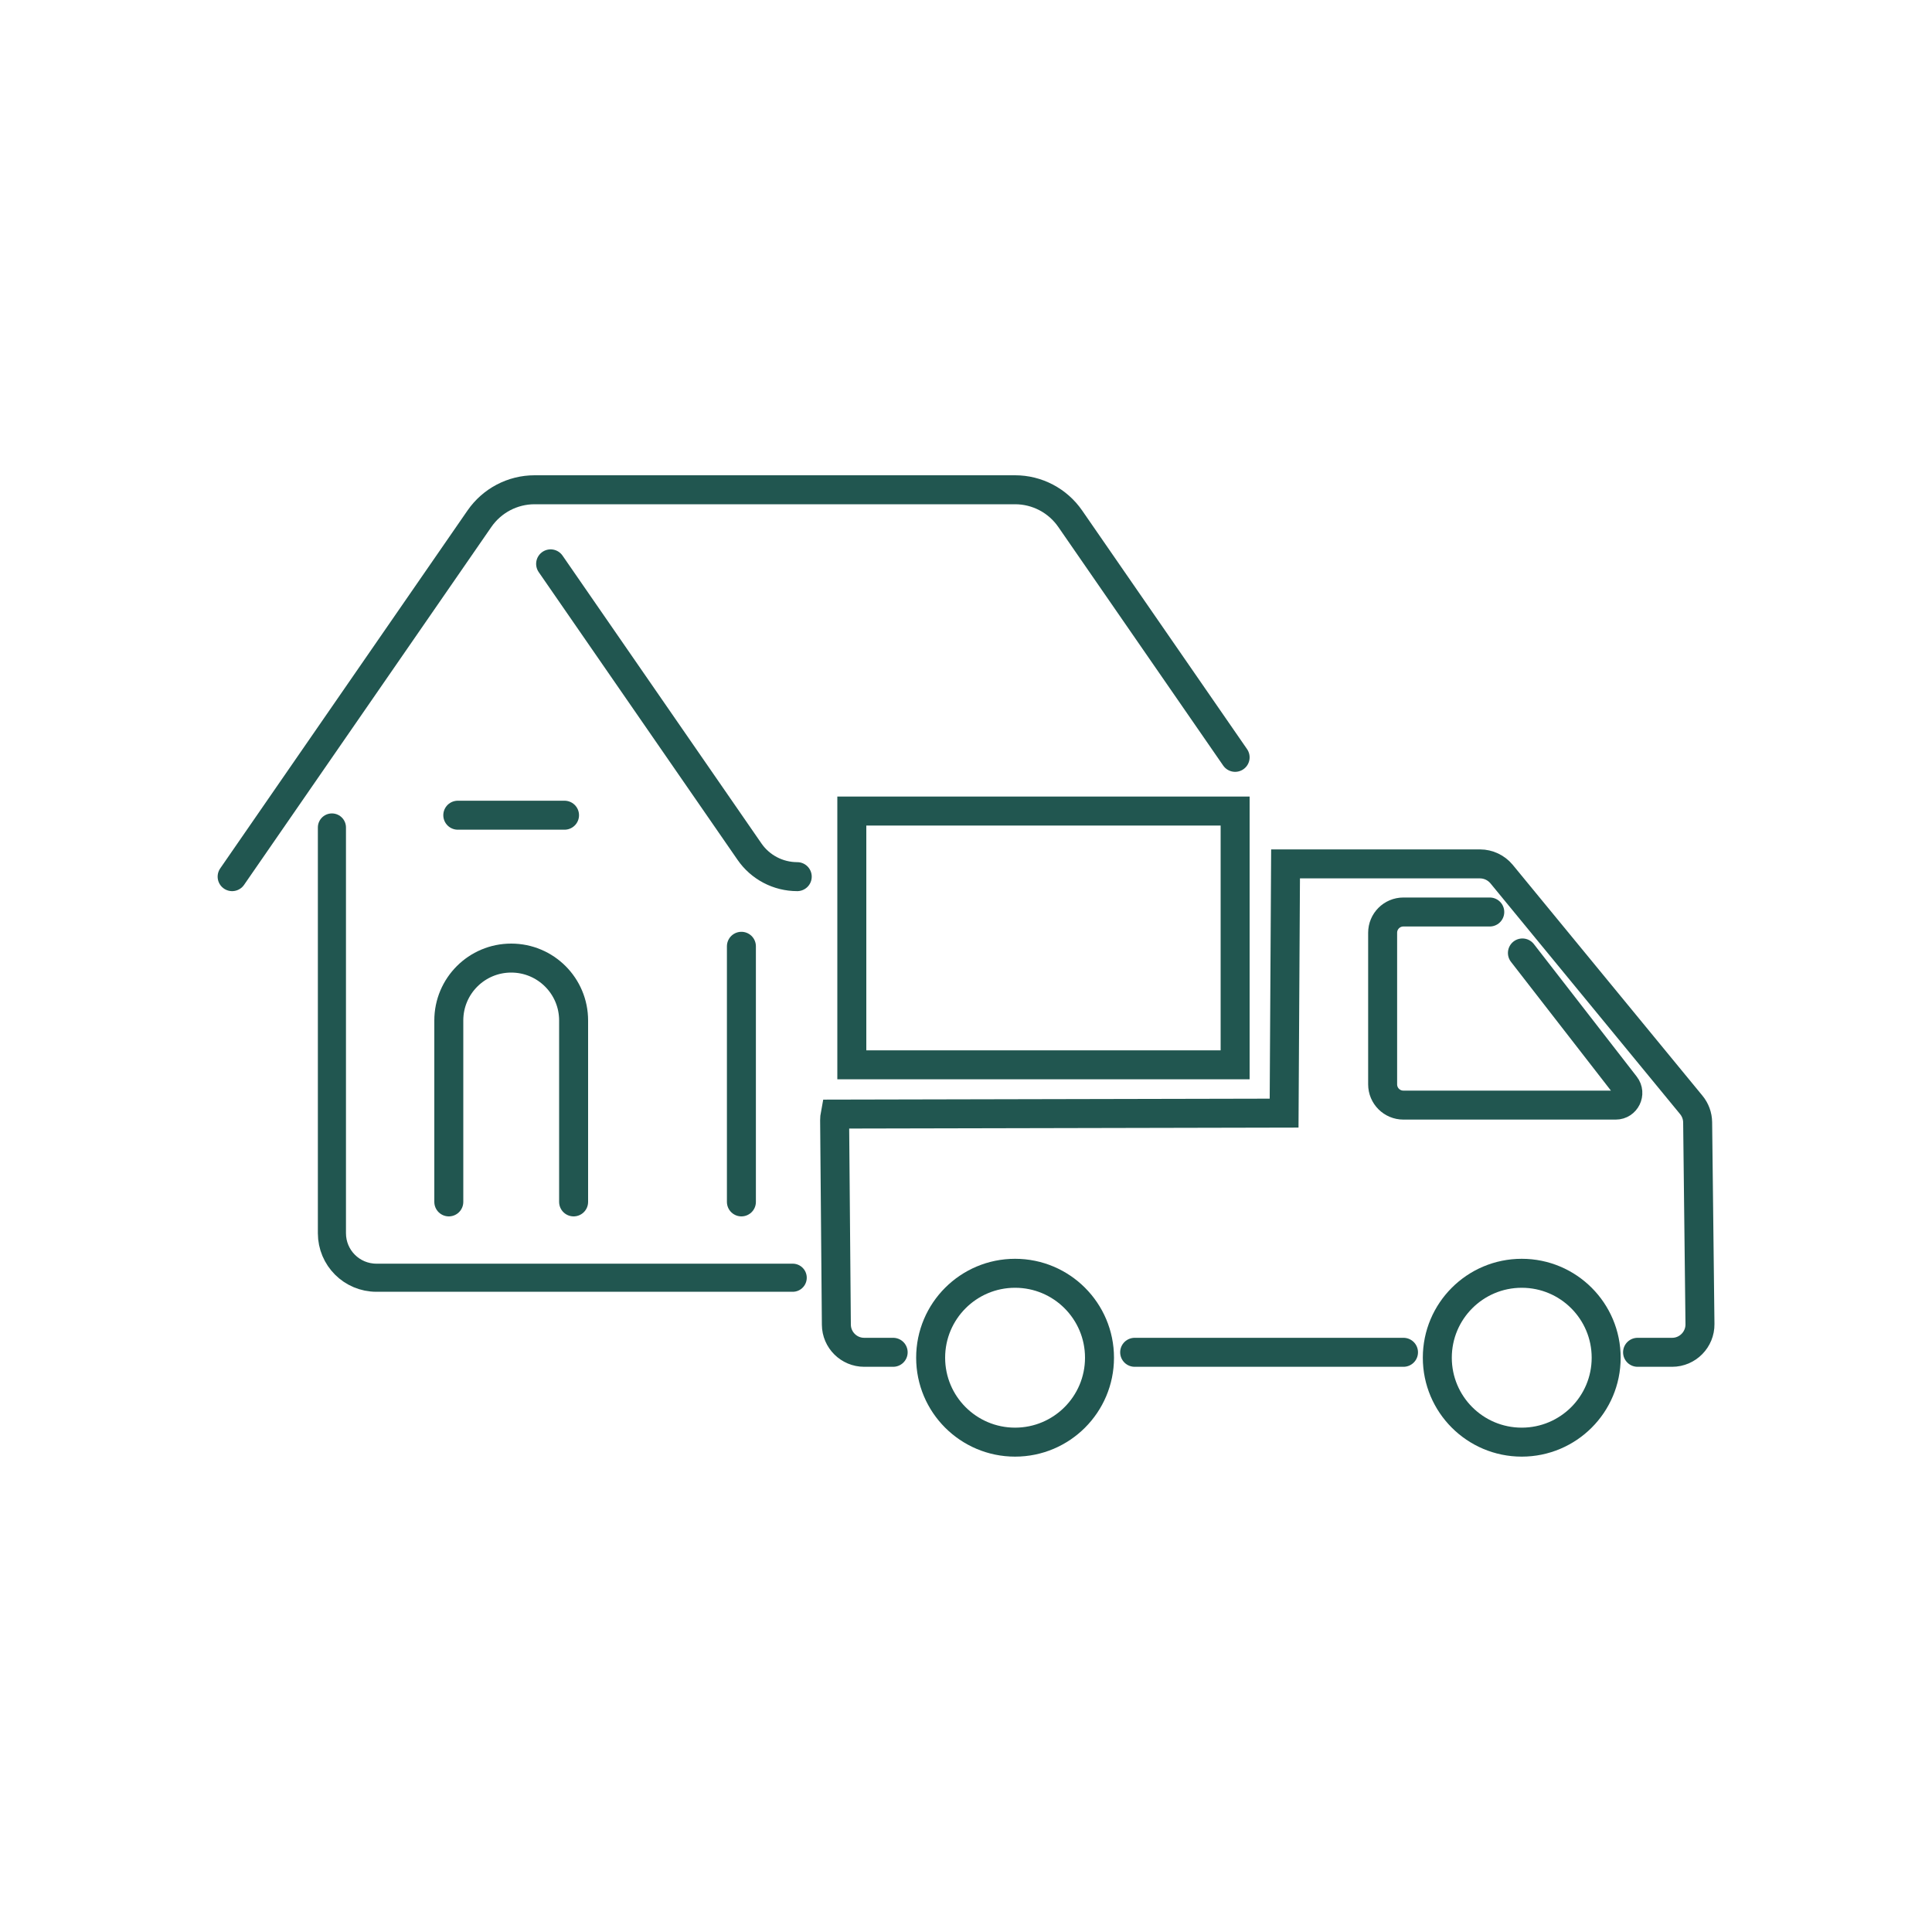
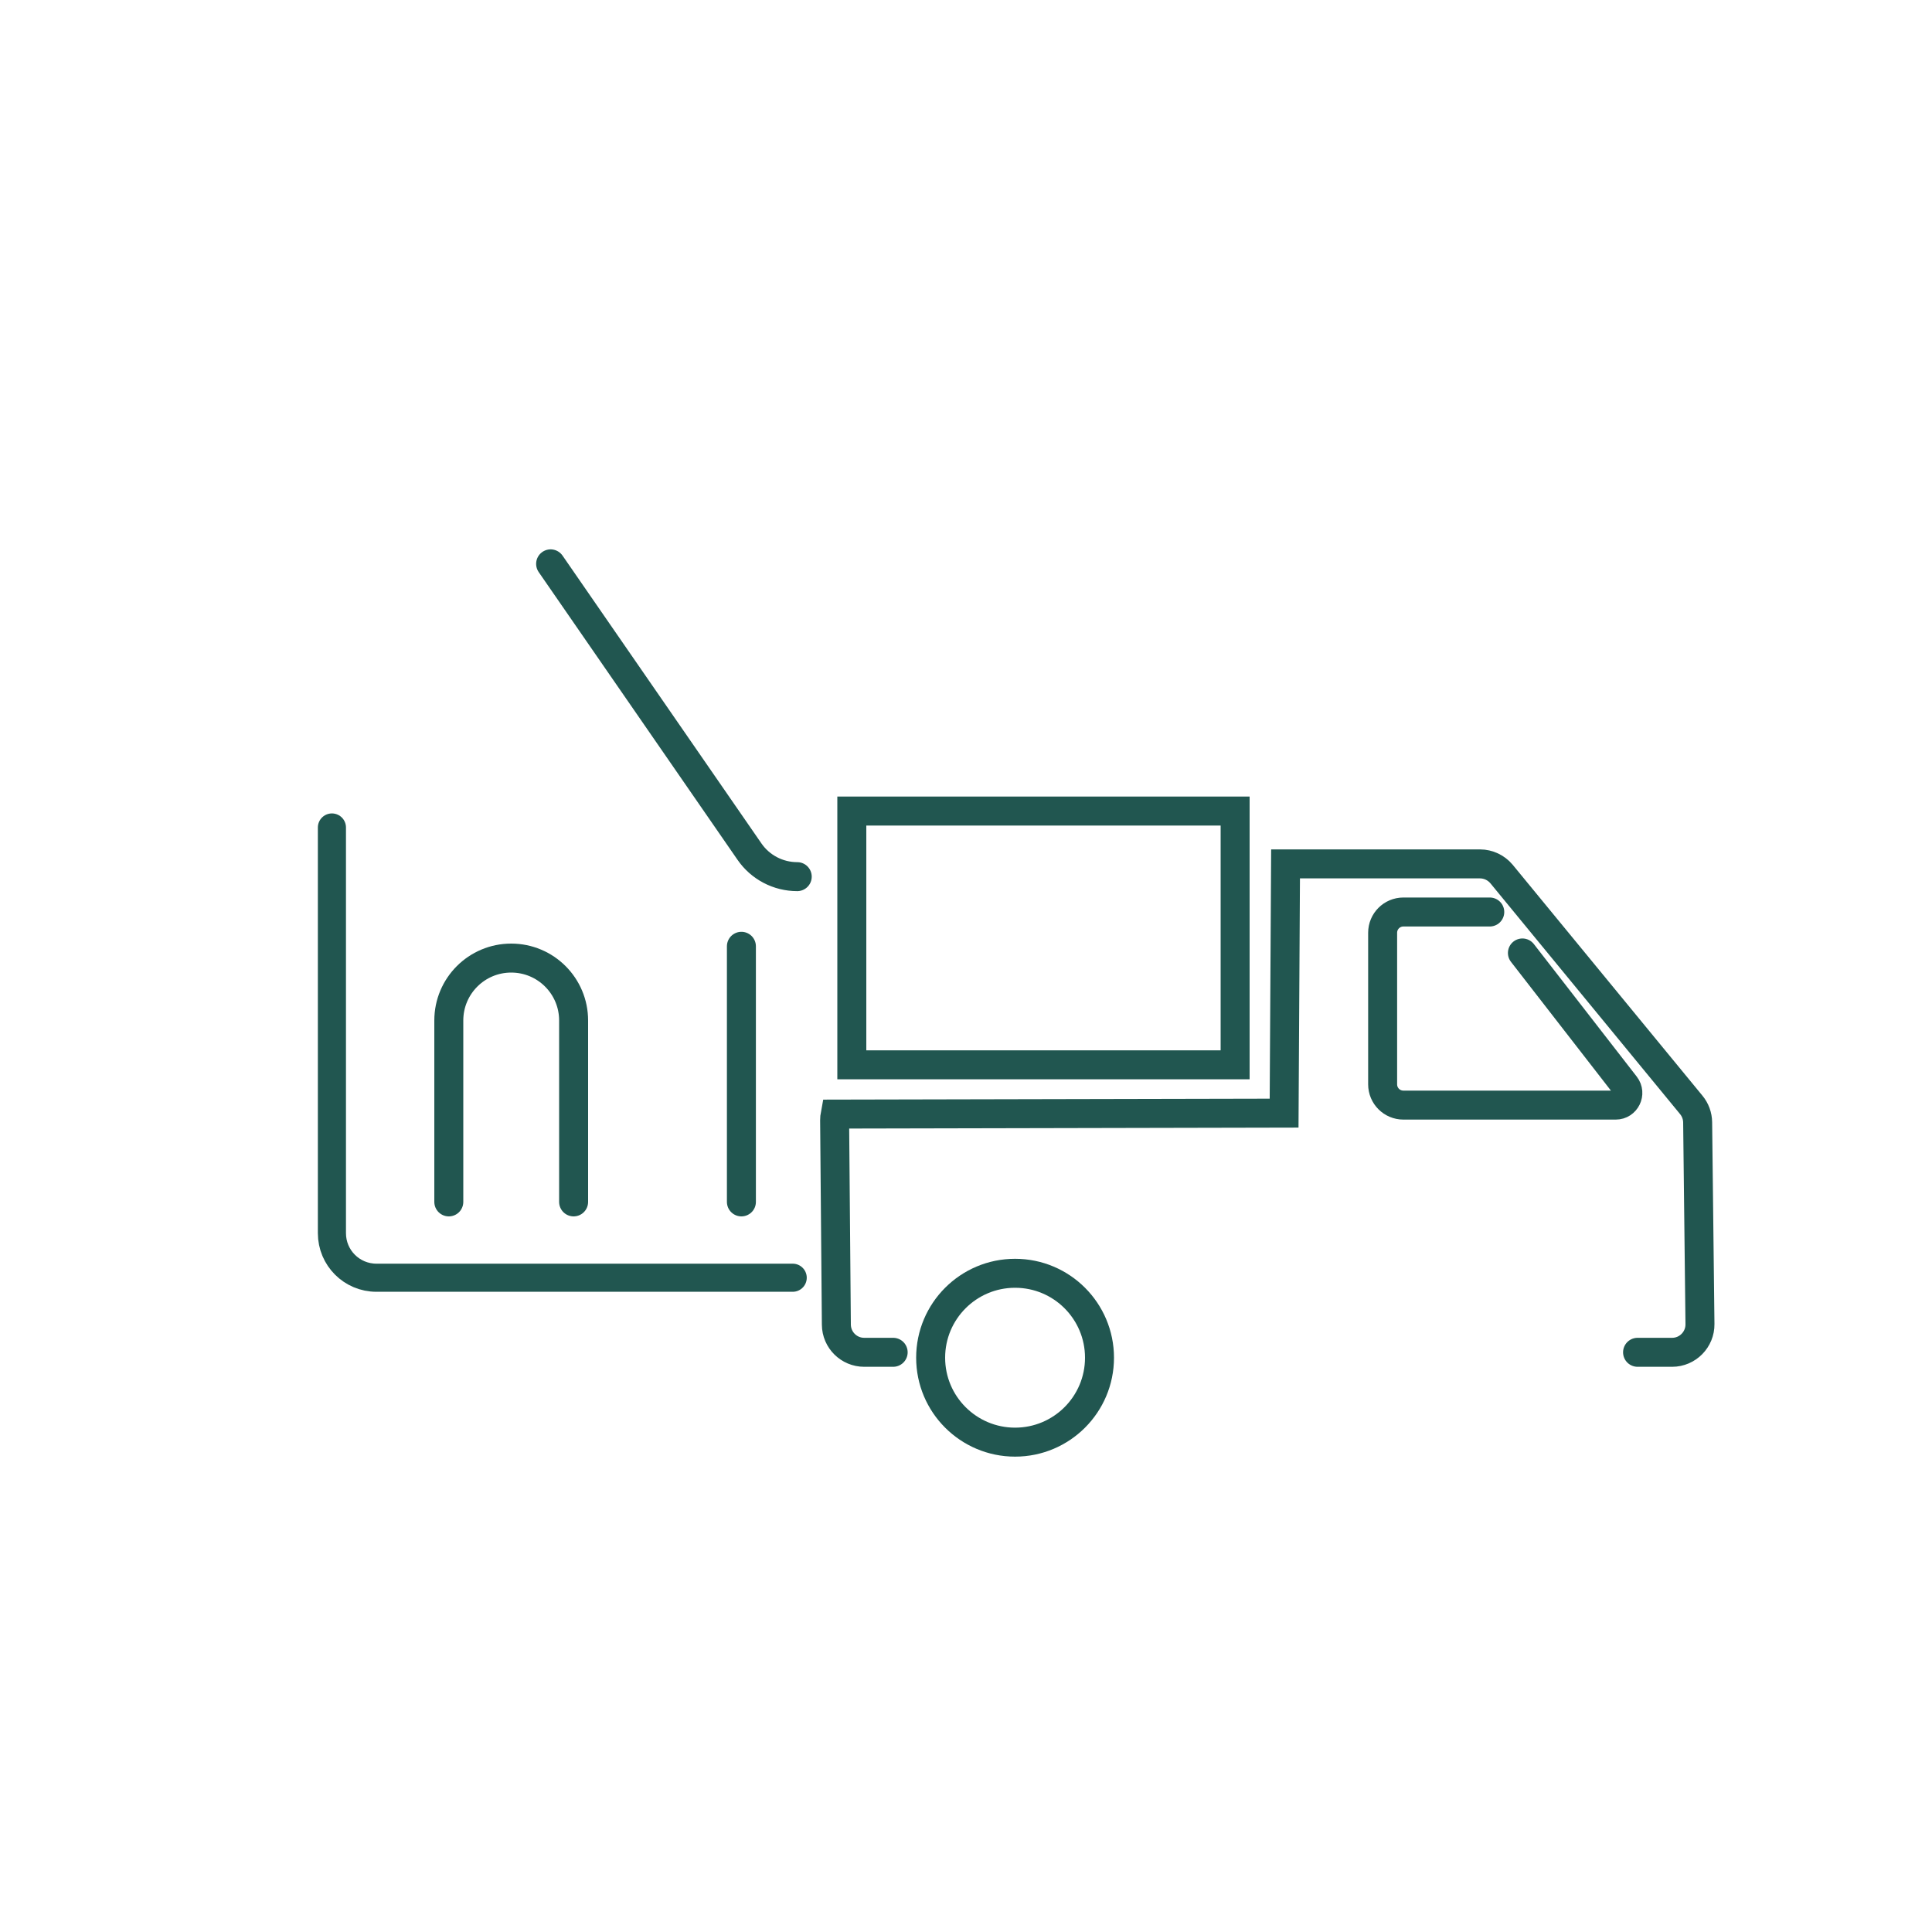
<svg xmlns="http://www.w3.org/2000/svg" id="_レイヤー_2" data-name="レイヤー 2" viewBox="0 0 200 200">
  <defs>
    <style>      .cls-1 {        stroke-miterlimit: 10;      }      .cls-1, .cls-2, .cls-3, .cls-4 {        fill: none;      }      .cls-1, .cls-3 {        stroke-width: 3px;      }      .cls-1, .cls-3, .cls-4 {        stroke: #215650;        stroke-linecap: round;      }      .cls-2 {        stroke-width: 0px;      }      .cls-3, .cls-4 {        stroke-linejoin: round;      }      .cls-4 {        stroke-width: 2.91px;      }    </style>
  </defs>
  <g id="_レイヤー_2-2" data-name="レイヤー 2">
-     <rect class="cls-2" width="200" height="200" />
    <g>
      <g>
        <path class="cls-3" d="M82.53,90.75c-1.98,0-3.83-.97-4.95-2.6l-20.58-29.78" />
-         <path class="cls-3" d="M24.03,90.75l25.6-37.05c1.3-1.88,3.43-3,5.71-3h49.74c2.28,0,4.41,1.12,5.71,3l17.07,24.7" />
        <path class="cls-4" d="M82.06,132.27h-43.09c-2.55,0-4.61-2.06-4.61-4.61v-42" />
        <line class="cls-3" x1="76.75" y1="97.96" x2="76.75" y2="124.42" />
        <path class="cls-3" d="M46.46,124.42v-18.78c0-3.57,2.89-6.46,6.46-6.46h0c3.57,0,6.46,2.89,6.46,6.46v18.78" />
-         <line class="cls-3" x1="47.39" y1="84.39" x2="58.44" y2="84.39" />
      </g>
      <g>
        <g>
-           <line class="cls-1" x1="145.29" y1="139.99" x2="117.46" y2="139.99" />
          <path class="cls-1" d="M92.46,139.99h-3c-1.58,0-2.87-1.28-2.88-2.86l-.18-21.17c0-.21.02-.42.06-.63l46.47-.1.15-25.8h20.13c.86,0,1.68.39,2.23,1.05l19.64,23.9c.42.51.65,1.14.66,1.8l.24,20.89c.02,1.6-1.28,2.92-2.88,2.92h-3.58" />
          <g>
            <circle class="cls-1" cx="105.08" cy="140.55" r="8.74" />
-             <circle class="cls-1" cx="157.53" cy="140.55" r="8.74" />
          </g>
          <path class="cls-1" d="M154.22,94.41h-8.94c-1.19,0-2.15.96-2.15,2.15v15.69c0,1.19.96,2.15,2.15,2.15h21.98c1.04,0,1.63-1.2.99-2.03l-10.65-13.72" />
        </g>
        <rect class="cls-1" x="88.18" y="83.96" width="39.68" height="26.27" />
      </g>
    </g>
  </g>
</svg>